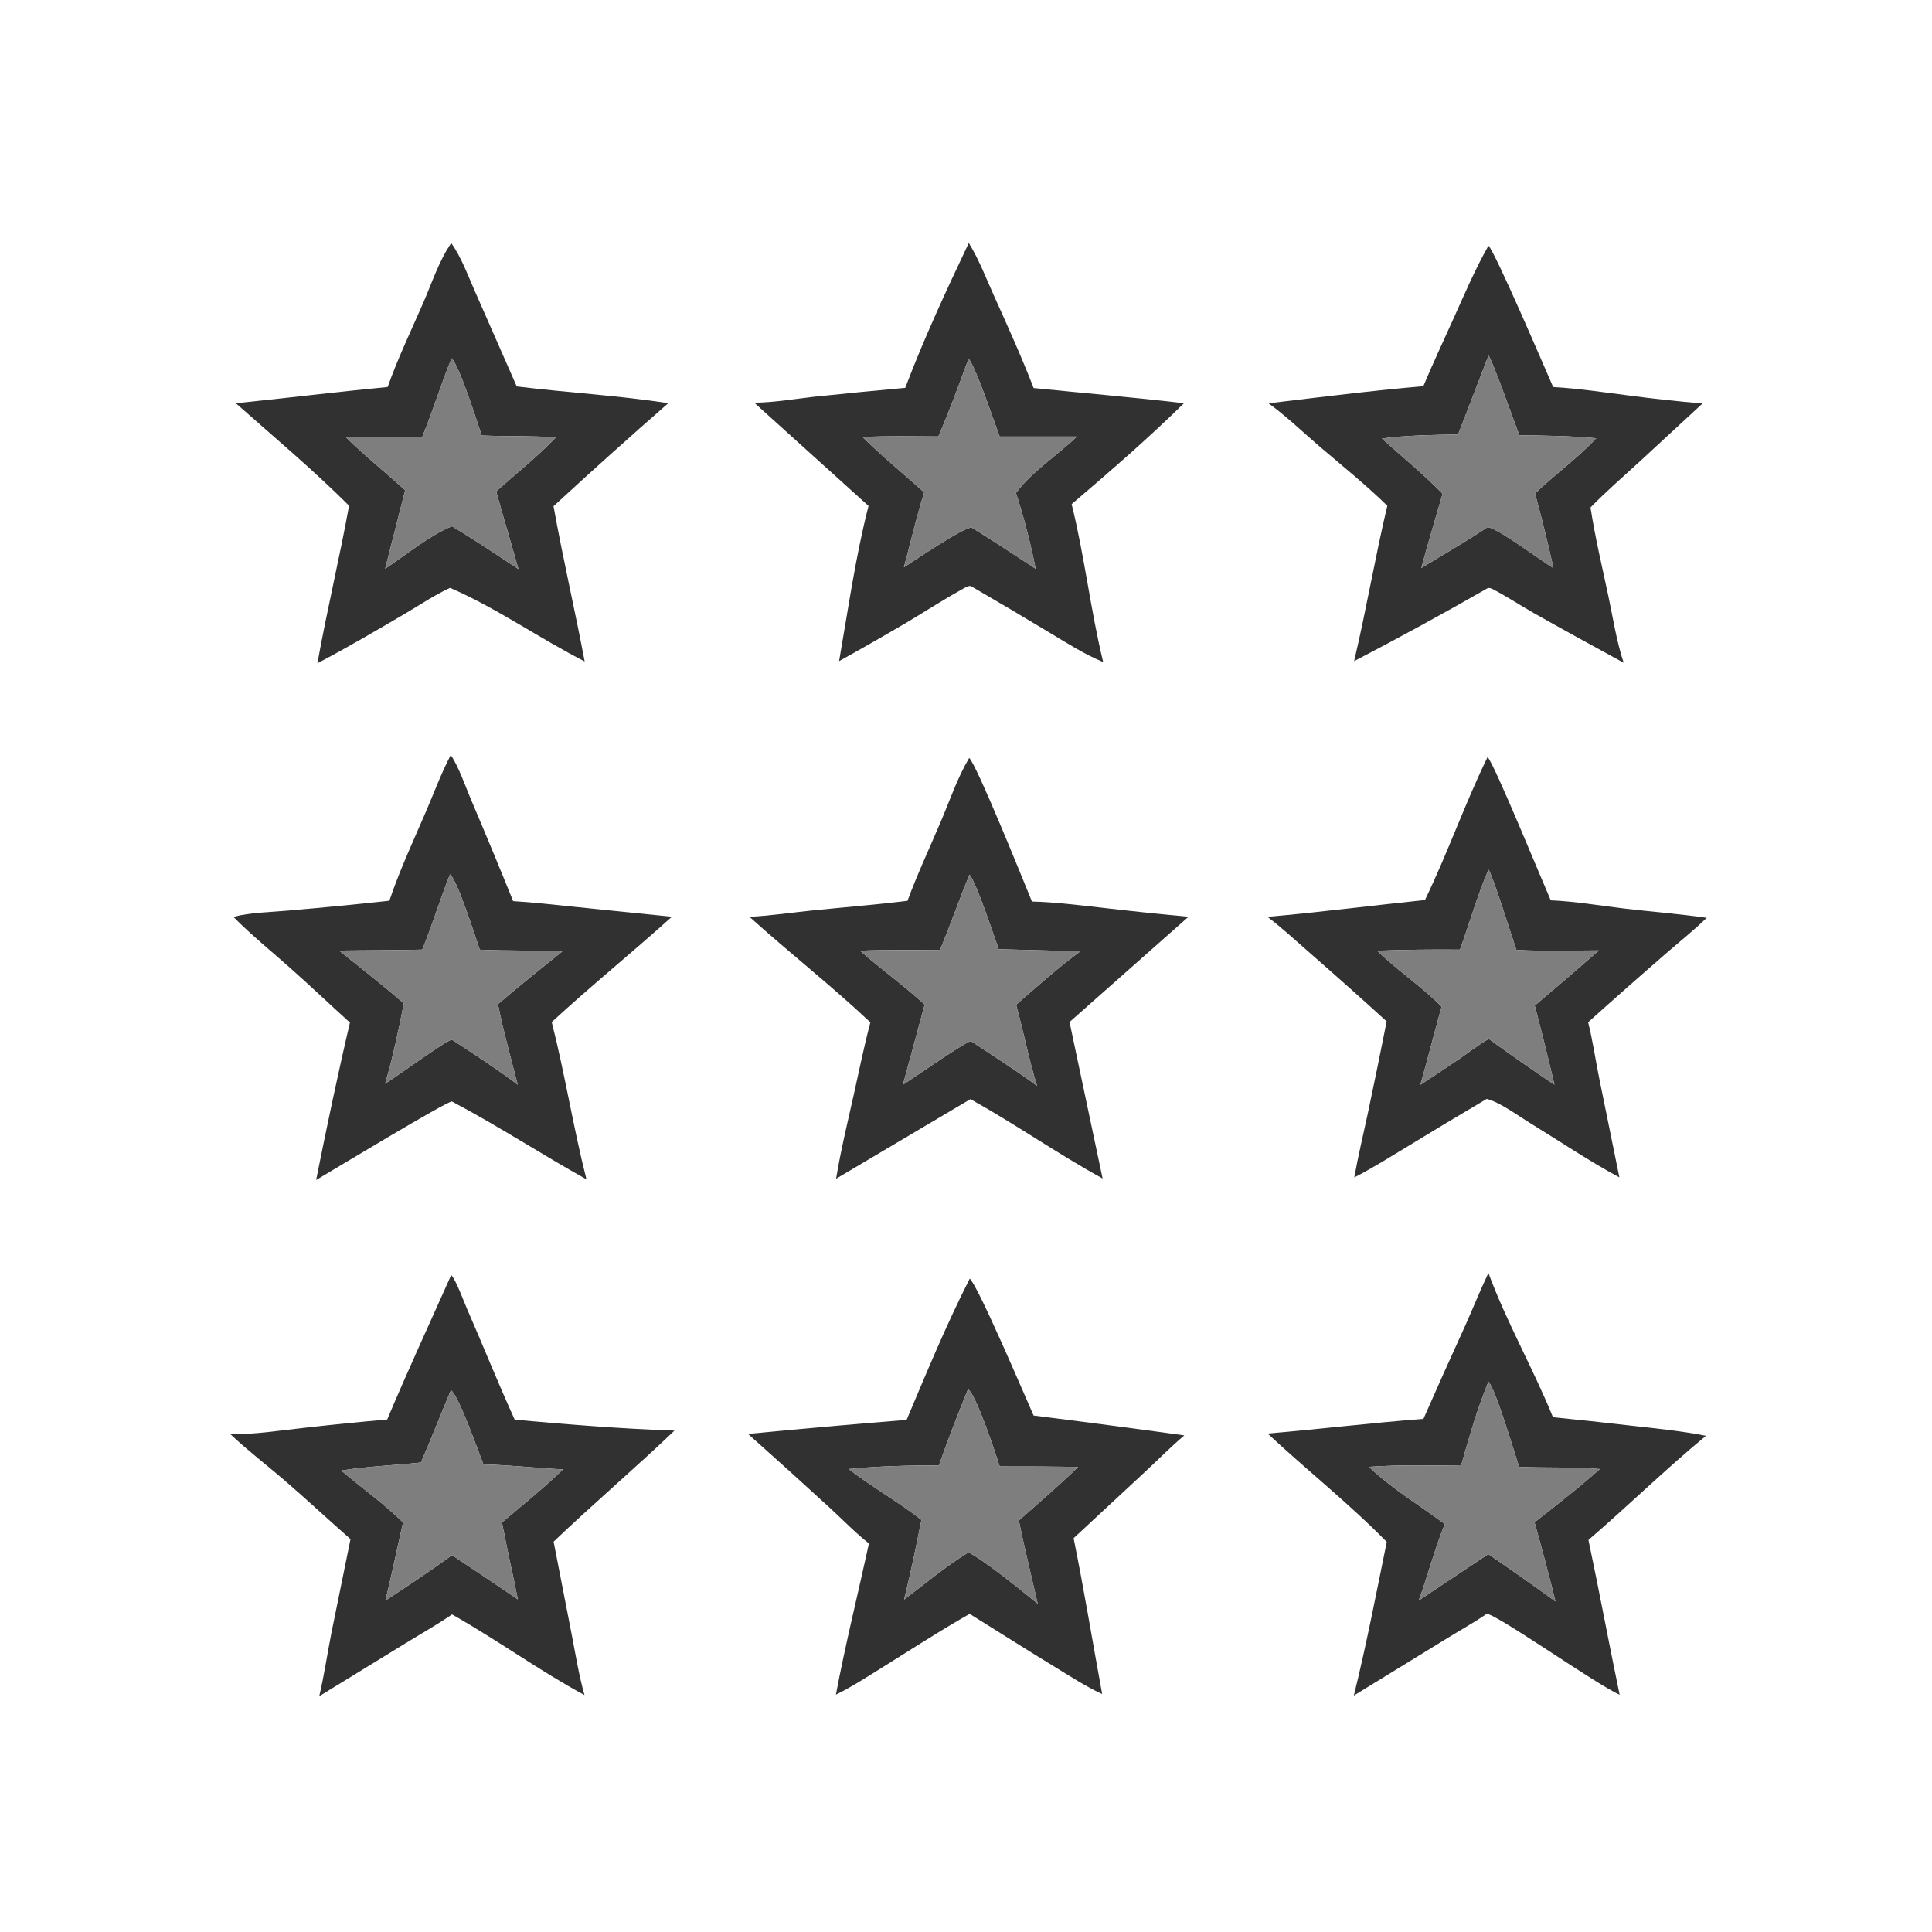
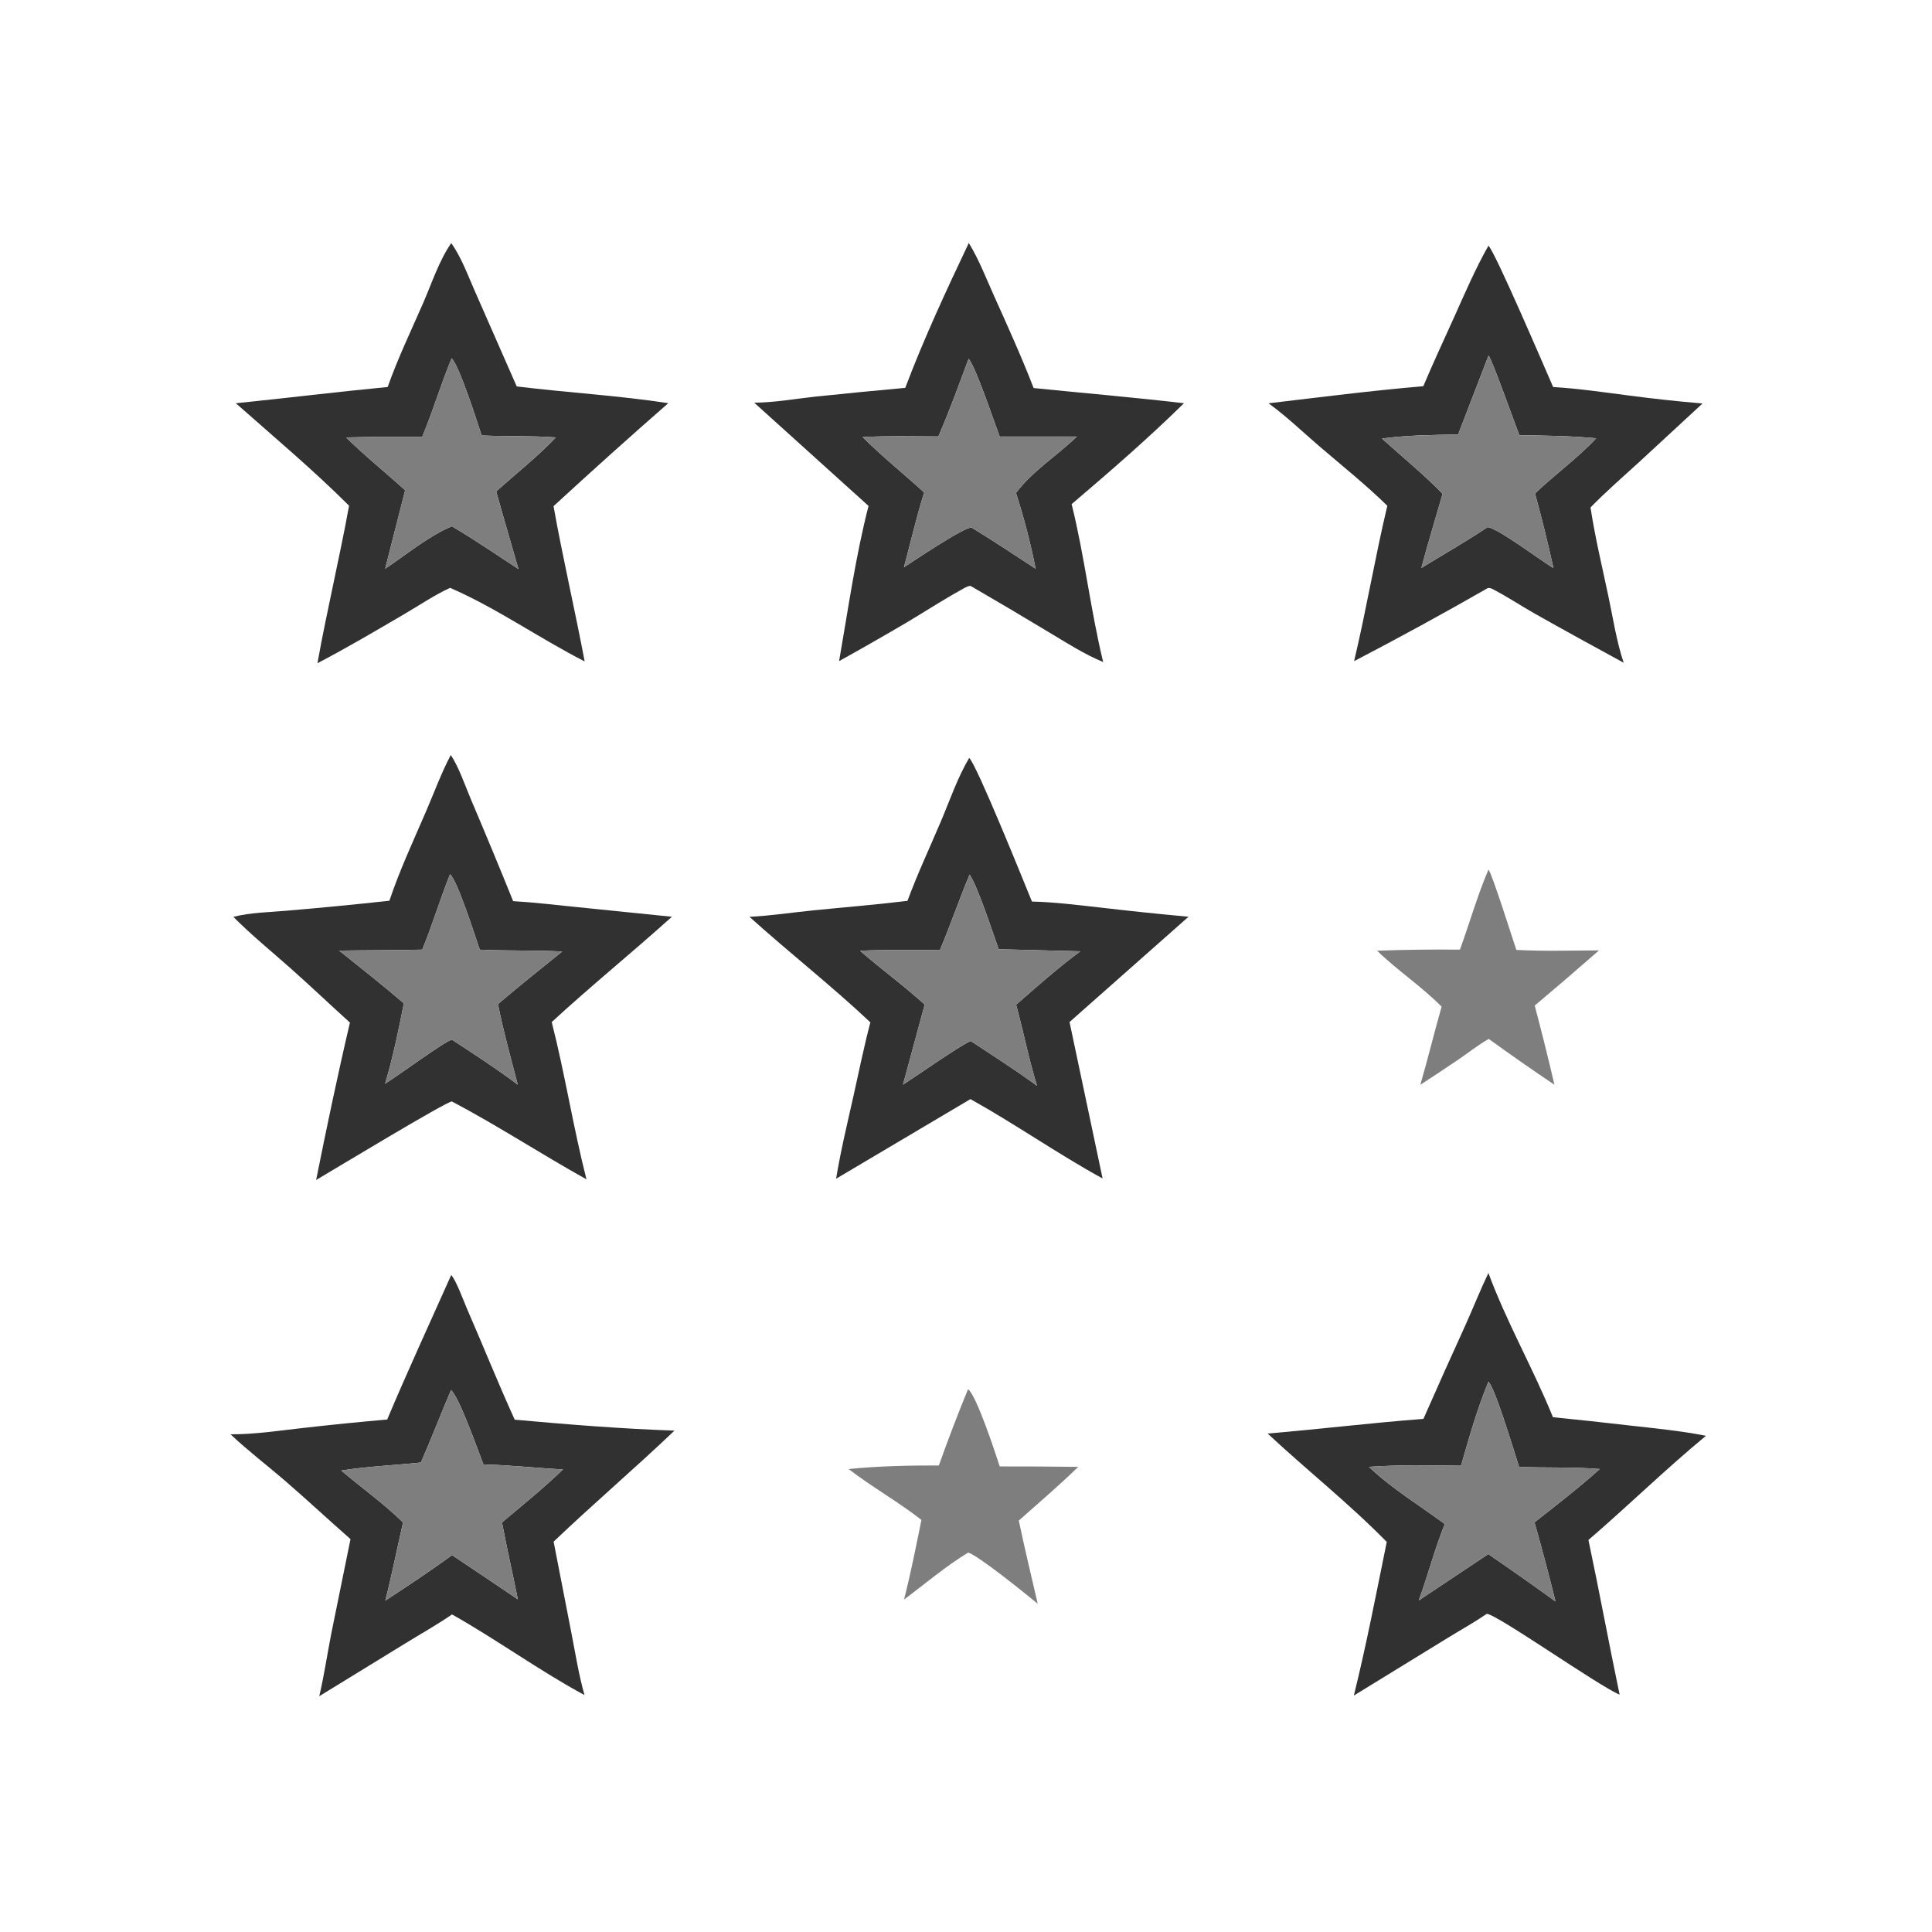
<svg xmlns="http://www.w3.org/2000/svg" height="100" width="100">
  <path d="M204.757 204.396C210.116 189.225 217.088 174.754 223.51 160.025C227.992 149.746 231.902 137.635 238.321 128.41C243.701 135.833 247.281 145.898 251.035 154.302L272.914 204.091C299.541 207.384 326.424 208.854 352.959 212.946Q322.304 239.753 292.356 267.347C297.263 294.781 303.623 321.938 308.794 349.329C285.136 337.286 261.824 320.877 237.718 310.484C229.509 314.231 221.767 319.512 213.974 324.08C198.715 333.025 183.338 342.097 167.662 350.284C172.665 322.44 179.305 294.924 184.366 267.093C165.455 248.208 144.581 230.706 124.561 212.98C151.313 210.278 177.988 206.953 204.757 204.396ZM238.515 189.226C232.888 202.902 228.658 217.088 223.008 230.726C209.625 230.841 196.164 230.617 182.793 231.034C192.75 240.84 203.681 249.523 213.981 258.943L203.425 300.378C214.399 293.091 226.636 282.932 238.692 277.957C250.712 285.116 262.166 292.889 273.837 300.571C269.974 286.882 265.847 273.248 262.066 259.54C272.621 250.121 283.805 241.247 293.601 231.027C280.571 230.05 267.449 230.559 254.392 230C252.045 222.872 242.665 193.228 238.515 189.226Z" transform="matrix(0.098 0 0 0.098 -6.10352e-05 0)" fill="#313131" />
  <path d="M478.119 204.85C487.926 178.919 499.796 153.386 511.682 128.341C516.959 136.879 520.811 146.916 524.939 156.095C532.2 172.238 539.542 188.438 545.928 204.951C572.406 207.631 598.891 209.889 625.333 212.962C606.478 231.514 586.134 249.108 566 266.27C572.836 293.743 575.947 322.111 582.656 349.66C572.583 345.508 563.073 339.348 553.745 333.774Q533.314 321.446 512.67 309.478C511.168 309.328 508.71 310.936 507.389 311.669C497.818 316.974 488.601 322.98 479.199 328.583Q461.325 339.115 443.18 349.172C447.948 321.964 451.854 293.944 458.725 267.208L398.351 212.682C408.942 212.629 419.832 210.67 430.365 209.508Q454.227 207.021 478.119 204.85ZM511.612 189.418C506.469 203.182 501.485 217.032 495.62 230.508C482.319 230.495 468.878 230.103 455.595 230.839C465.89 241.085 477.371 250.315 488.119 260.107C483.987 273.062 481.003 286.488 477.419 299.614C482.062 296.655 509.551 278.005 513.201 278.659C524.643 285.612 535.759 293.099 546.985 300.394C544.347 287.004 540.828 273.341 536.595 260.372C545.128 248.902 558.506 240.497 568.793 230.549L527.979 230.565C524.677 221.79 516.037 195.545 511.612 189.418Z" transform="matrix(0.098 0 0 0.098 -6.10352e-05 0)" fill="#313131" />
  <path d="M751.738 203.98C756.869 191.783 762.507 179.757 767.941 167.689C773.684 154.937 779.231 141.943 786.144 129.772C789.722 133.137 816.198 195.04 820.31 204.417C833.464 205.162 846.697 207.149 859.761 208.825Q879.431 211.429 899.202 213.109L866.158 243.655C857.388 251.698 848.348 259.494 840.044 268.024C842.462 283.807 846.215 299.461 849.525 315.081C851.975 326.643 853.804 338.838 857.563 350.034C841.833 341.435 826.075 332.849 810.476 324.016C803.157 319.872 796.061 315.139 788.612 311.261C787.605 310.737 786.983 310.471 785.824 310.582Q750.896 330.604 715.185 349.194C721.661 321.977 726.253 294.327 732.729 267.134C721.404 256.02 708.865 246.025 696.824 235.694C688.04 228.157 679.366 219.784 669.995 213.012C697.229 209.791 724.407 206.309 751.738 203.98ZM786.181 187.817L770.119 229.488C756.912 229.699 742.955 229.859 729.874 231.617C740.601 241.327 751.818 250.411 761.929 260.791C758.171 273.844 754.174 286.874 750.694 300.001C762.347 292.831 774.326 286.03 785.69 278.419C791.126 278.977 813.792 296.034 820.477 300.074Q816.127 280.225 810.725 260.636C821.162 250.67 833.246 241.991 843.055 231.475C829.649 230.21 815.98 230.022 802.514 229.909C800.485 225.039 787.941 189.367 786.181 187.817Z" transform="matrix(0.098 0 0 0.098 -6.10352e-05 0)" fill="#313131" />
  <path d="M770.119 229.488L786.181 187.817C787.941 189.367 800.485 225.039 802.514 229.909C815.98 230.022 829.649 230.21 843.055 231.475C833.246 241.991 821.162 250.67 810.725 260.636Q816.127 280.225 820.477 300.074C813.792 296.034 791.126 278.977 785.69 278.419C774.326 286.03 762.347 292.831 750.694 300.001C754.174 286.874 758.171 273.844 761.929 260.791C751.818 250.411 740.601 241.327 729.874 231.617C742.955 229.859 756.912 229.699 770.119 229.488Z" transform="matrix(0.098 0 0 0.098 -6.10352e-05 0)" fill="#7F7E7E" />
  <path d="M223.008 230.726C228.658 217.088 232.888 202.902 238.515 189.226C242.665 193.228 252.045 222.872 254.392 230C267.449 230.559 280.571 230.05 293.601 231.027C283.805 241.247 272.621 250.121 262.066 259.54C265.847 273.248 269.974 286.882 273.837 300.571C262.166 292.889 250.712 285.116 238.692 277.957C226.636 282.932 214.399 293.091 203.425 300.378L213.981 258.943C203.681 249.523 192.75 240.84 182.793 231.034C196.164 230.617 209.625 230.841 223.008 230.726Z" transform="matrix(0.098 0 0 0.098 -6.10352e-05 0)" fill="#7F7E7E" />
  <path d="M495.62 230.508C501.485 217.032 506.469 203.182 511.612 189.418C516.037 195.545 524.677 221.79 527.979 230.565L568.793 230.549C558.506 240.497 545.128 248.902 536.595 260.372C540.828 273.341 544.347 287.004 546.985 300.394C535.759 293.099 524.643 285.612 513.201 278.659C509.551 278.005 482.062 296.655 477.419 299.614C481.003 286.488 483.987 273.062 488.119 260.107C477.371 250.315 465.89 241.085 455.595 230.839C468.878 230.103 482.319 230.495 495.62 230.508Z" transform="matrix(0.098 0 0 0.098 -6.10352e-05 0)" fill="#7F7E7E" />
  <path d="M205.656 475.739C211.095 459.588 218.268 444.194 225.008 428.568C229.271 418.685 233.058 408.303 238.074 398.787C242.213 404.769 245.802 415.321 248.78 422.319Q260.141 449.033 271.023 475.946C282.193 476.592 293.331 477.951 304.463 479.063L354.87 484.192C333.97 503.035 312.085 520.737 291.402 539.815C298.398 567.269 302.75 595.399 309.746 622.873C285.824 609.573 262.946 594.537 238.696 581.76C236.301 581.4 175.41 618.276 166.966 623.223C172.532 595.498 178.358 567.613 184.826 540.09C174.343 530.635 164.122 520.882 153.569 511.509C143.374 502.454 132.876 493.95 123.253 484.256C132.247 481.902 142.606 481.809 151.87 480.963Q178.795 478.676 205.656 475.739ZM237.689 461.752C232.445 474.891 228.371 488.452 223.032 501.552C208.388 501.914 193.762 501.845 179.121 502.064C190.559 511.299 202.197 520.318 213.295 529.962C210.462 544.231 207.58 558.416 203.383 572.364C208.73 569.229 235.463 549.571 238.538 549.165L239.298 549.495C250.856 557.073 262.41 564.556 273.451 572.881C269.804 558.78 265.833 544.607 263.004 530.321C274.147 520.83 285.557 511.714 296.961 502.543C282.441 501.8 267.914 502.252 253.397 501.582C250.907 494.442 241.778 465.351 237.689 461.752Z" transform="matrix(0.098 0 0 0.098 -6.10352e-05 0)" fill="#313131" />
-   <path d="M752.61 475.361C764.584 450.624 773.656 424.554 785.685 399.818C789.273 403.553 814.42 465.024 819.035 475.519C831.963 476.058 845.062 478.337 857.921 479.859C872.4 481.572 886.999 482.695 901.426 484.749C894.756 491.24 887.277 497.196 880.246 503.309Q859.348 521.411 838.791 539.9C841.143 549.343 842.596 559.192 844.494 568.748L855.291 621.847C839.148 613.155 823.585 602.624 807.929 593.033C801.584 589.146 792.286 582.21 785.249 580.382Q763.968 592.936 742.889 605.827C733.797 611.324 724.735 617.043 715.273 621.882C717.33 610.462 720.066 599.151 722.487 587.803Q727.59 563.664 732.382 539.462Q712.291 521.179 691.827 503.316C684.494 496.916 677.2 490.115 669.436 484.252C697.189 481.804 724.89 478.24 752.61 475.361ZM786.148 459.307C780.28 472.988 776.183 487.57 771.082 501.563Q749.205 501.331 727.341 502.128C738.116 512.635 750.854 520.984 761.392 531.679C757.513 545.394 754.14 559.259 750.169 572.941Q760.43 566.287 770.552 559.422C775.723 555.846 780.848 551.819 786.308 548.71Q803.419 561.14 820.987 572.914Q816.112 551.932 810.581 531.114Q827.706 516.715 844.527 501.961C830.035 502.005 815.342 502.488 800.875 501.703C799.119 496.581 787.969 461.103 786.148 459.307Z" transform="matrix(0.098 0 0 0.098 -6.10352e-05 0)" fill="#313131" />
  <path d="M479.289 475.796C484.574 461.536 491.035 447.736 496.977 433.745C501.684 422.662 505.731 410.681 511.89 400.312C515.99 404.146 540.365 464.838 545.034 476.159C556.756 476.444 568.511 477.923 580.158 479.214Q603.915 482.008 627.737 484.185L564.888 539.797L582.353 622.431C558.548 609.377 536.278 593.715 512.544 580.508L441.591 622.558C444.035 607.739 447.594 593.044 450.876 578.389C453.741 565.596 456.331 552.644 459.703 539.977C439.097 520.535 416.837 503.175 395.841 484.227C406.989 483.686 418.146 481.97 429.251 480.852C445.946 479.169 462.625 477.848 479.289 475.796ZM512.104 461.911C506.59 475.048 502.006 488.552 496.474 501.681C482.42 501.912 468.244 501.522 454.217 502.131C465.393 511.867 477.424 520.605 488.391 530.576L476.907 572.9C482.787 569.137 508.77 551.005 512.742 549.841C524.479 557.575 536.386 565.172 547.72 573.49C543.334 559.343 540.597 544.918 536.67 530.673C547.662 521.065 558.852 511.095 570.596 502.439L527.468 501.338C524.284 492.474 516.396 468.132 512.104 461.911Z" transform="matrix(0.098 0 0 0.098 -6.10352e-05 0)" fill="#313131" />
  <path d="M771.082 501.563C776.183 487.57 780.28 472.988 786.148 459.307C787.969 461.103 799.119 496.581 800.875 501.703C815.342 502.488 830.035 502.005 844.527 501.961Q827.706 516.715 810.581 531.114Q816.112 551.932 820.987 572.914Q803.419 561.14 786.308 548.71C780.848 551.819 775.723 555.846 770.552 559.422Q760.431 566.287 750.169 572.941C754.14 559.259 757.513 545.394 761.392 531.679C750.854 520.984 738.116 512.635 727.341 502.128Q749.205 501.331 771.082 501.563Z" transform="matrix(0.098 0 0 0.098 -6.10352e-05 0)" fill="#7F7E7E" />
  <path d="M223.032 501.552C228.371 488.452 232.445 474.891 237.689 461.752C241.778 465.351 250.907 494.442 253.397 501.582C267.914 502.252 282.441 501.8 296.961 502.543C285.557 511.714 274.147 520.83 263.004 530.321C265.833 544.607 269.804 558.78 273.451 572.881C262.41 564.556 250.856 557.073 239.298 549.495L238.538 549.165C235.463 549.571 208.73 569.229 203.383 572.364C207.58 558.416 210.462 544.231 213.295 529.962C202.197 520.318 190.559 511.299 179.121 502.064C193.762 501.845 208.388 501.914 223.032 501.552Z" transform="matrix(0.098 0 0 0.098 -6.10352e-05 0)" fill="#7F7E7E" />
  <path d="M496.474 501.681C502.006 488.552 506.59 475.048 512.104 461.911C516.396 468.132 524.284 492.474 527.468 501.338L570.596 502.439C558.852 511.095 547.662 521.065 536.67 530.673C540.597 544.918 543.334 559.343 547.72 573.49C536.386 565.172 524.479 557.575 512.742 549.841C508.77 551.005 482.787 569.137 476.907 572.9L488.391 530.576C477.424 520.605 465.393 511.867 454.217 502.131C468.244 501.522 482.42 501.912 496.474 501.681Z" transform="matrix(0.098 0 0 0.098 -6.10352e-05 0)" fill="#7F7E7E" />
  <path d="M751.798 749.402Q762.811 724.355 774.178 699.466C778.206 690.456 781.865 681.245 786.123 672.344C795.74 698.405 809.771 722.762 820.209 748.517Q840.552 750.537 860.857 752.908C874.305 754.415 887.741 755.717 901.032 758.329C879.729 775.91 859.902 795.34 838.951 813.355C844.718 840.544 849.73 867.871 855.419 895.066C843.991 890.267 790.389 852.392 785.229 852.372C778.522 856.986 771.184 861.018 764.249 865.314L715.053 895.525C721.705 868.624 726.895 841.523 732.427 814.383C712.624 794.153 690.218 776.466 669.522 757.15C696.982 754.826 724.312 751.49 751.798 749.402ZM786.127 729.775C780.148 744.17 775.957 759.185 771.646 774.141C755.441 773.961 739.187 773.586 723.011 774.726C735.261 786.379 749.554 794.935 763.072 804.935C757.703 818.19 754.223 831.912 749.322 845.305L782.231 823.365L786.059 820.817Q803.974 833.087 821.559 845.827Q816.37 824.84 810.476 804.04C822.087 794.924 833.966 785.723 844.963 775.892C830.716 774.657 816.56 775.388 802.315 774.72C800.278 768.511 789.679 732.92 786.127 729.775Z" transform="matrix(0.098 0 0 0.098 -6.10352e-05 0)" fill="#313131" />
  <path d="M204.504 749.732C215.324 724.041 226.966 698.853 238.324 673.407C241.012 676.436 244.785 686.967 246.603 691.127C255.125 710.636 263.033 730.449 271.851 749.822C299.848 752.353 328.141 754.629 356.234 755.6C335.308 775.553 313.306 794.299 292.401 814.242L301.972 863.402C304.022 873.966 305.763 884.932 308.713 895.274C284.76 882.324 262.493 866.052 238.735 852.677C230.814 858.152 222.209 862.961 213.997 868.022L168.62 895.873C171.188 884.961 172.833 873.739 174.983 862.73L185.123 812.902C173.354 802.588 161.936 791.883 150.069 781.676C140.683 773.603 130.739 766.048 121.749 757.536C134.238 757.619 147.124 755.655 159.525 754.258Q181.985 751.697 204.504 749.732ZM238.184 734.222C232.768 746.907 227.849 759.81 222.304 772.436C208.333 773.944 194.118 774.43 180.252 776.693C191.001 785.847 202.834 794.202 212.886 804.1C209.683 817.863 207.03 831.707 203.496 845.396C215.362 837.589 227.293 829.784 238.728 821.351Q256.184 832.965 273.521 844.755C270.798 831.19 267.715 817.68 265.12 804.094C275.984 794.913 287.147 786.015 297.341 776.085C283.363 775.374 269.299 773.77 255.331 773.452C252.78 766.998 242.525 737.64 238.184 734.222Z" transform="matrix(0.098 0 0 0.098 -6.10352e-05 0)" fill="#313131" />
-   <path d="M478.835 749.931C489.431 724.871 499.826 699.567 512.194 675.317C516.712 679.466 540.883 736.296 545.903 747.628Q585.745 752.62 625.52 758.127C618.695 763.836 612.295 770.359 605.779 776.431L567.043 812.407C572.584 839.715 577.065 867.319 582.121 894.729C573.65 890.852 565.575 885.542 557.611 880.701C542.344 871.422 527.307 861.796 512.126 852.382L507.461 855.067C493.156 863.388 479.205 872.479 465.138 881.211C457.386 886.024 449.71 891.037 441.498 895.041C446.536 868.306 453.165 841.808 458.94 815.22C451.63 809.454 444.859 802.381 437.959 796.081Q416.669 776.549 395.086 757.342Q436.93 753.288 478.835 749.931ZM511.278 733.729Q503.09 753.681 495.865 774.002C480.163 773.953 463.819 774.311 448.202 775.893C460.606 785.426 474.313 793.098 486.666 802.762C483.809 816.848 481.025 830.906 477.486 844.842C488.475 836.582 499.61 827.141 511.351 820.009C516.937 821.693 542.127 842.123 548.079 847.033C544.743 832.405 541.132 817.783 538.102 803.093C548.622 793.751 559.38 784.556 569.467 774.751Q548.74 774.468 528.011 774.511C525.947 768.035 515.625 736.631 511.278 733.729Z" transform="matrix(0.098 0 0 0.098 -6.10352e-05 0)" fill="#313131" />
  <path d="M771.646 774.141C775.957 759.185 780.148 744.17 786.127 729.775C789.679 732.92 800.278 768.511 802.315 774.72C816.56 775.388 830.716 774.657 844.963 775.892C833.966 785.723 822.087 794.924 810.476 804.04Q816.37 824.84 821.559 845.827Q803.974 833.087 786.059 820.817L782.231 823.365L749.322 845.305C754.223 831.912 757.703 818.19 763.072 804.935C749.554 794.935 735.261 786.379 723.011 774.726C739.187 773.586 755.441 773.961 771.646 774.141Z" transform="matrix(0.098 0 0 0.098 -6.10352e-05 0)" fill="#7F7E7E" />
  <path d="M495.865 774.002Q503.09 753.681 511.278 733.729C515.625 736.631 525.947 768.035 528.011 774.511Q548.74 774.468 569.467 774.751C559.38 784.556 548.622 793.751 538.102 803.093C541.132 817.783 544.743 832.405 548.079 847.033C542.127 842.123 516.937 821.693 511.351 820.009C499.61 827.141 488.475 836.582 477.486 844.842C481.025 830.906 483.809 816.848 486.666 802.762C474.313 793.098 460.606 785.426 448.202 775.893C463.819 774.311 480.163 773.953 495.865 774.002Z" transform="matrix(0.098 0 0 0.098 -6.10352e-05 0)" fill="#7F7E7E" />
  <path d="M222.304 772.436C227.849 759.81 232.768 746.907 238.184 734.222C242.525 737.64 252.78 766.998 255.331 773.452C269.299 773.77 283.363 775.374 297.341 776.085C287.147 786.015 275.984 794.913 265.12 804.094C267.715 817.68 270.798 831.19 273.521 844.755Q256.184 832.965 238.728 821.351C227.293 829.784 215.362 837.589 203.496 845.396C207.03 831.707 209.683 817.863 212.886 804.1C202.834 794.202 191.001 785.847 180.252 776.693C194.118 774.43 208.333 773.944 222.304 772.436Z" transform="matrix(0.098 0 0 0.098 -6.10352e-05 0)" fill="#7F7E7E" />
</svg>